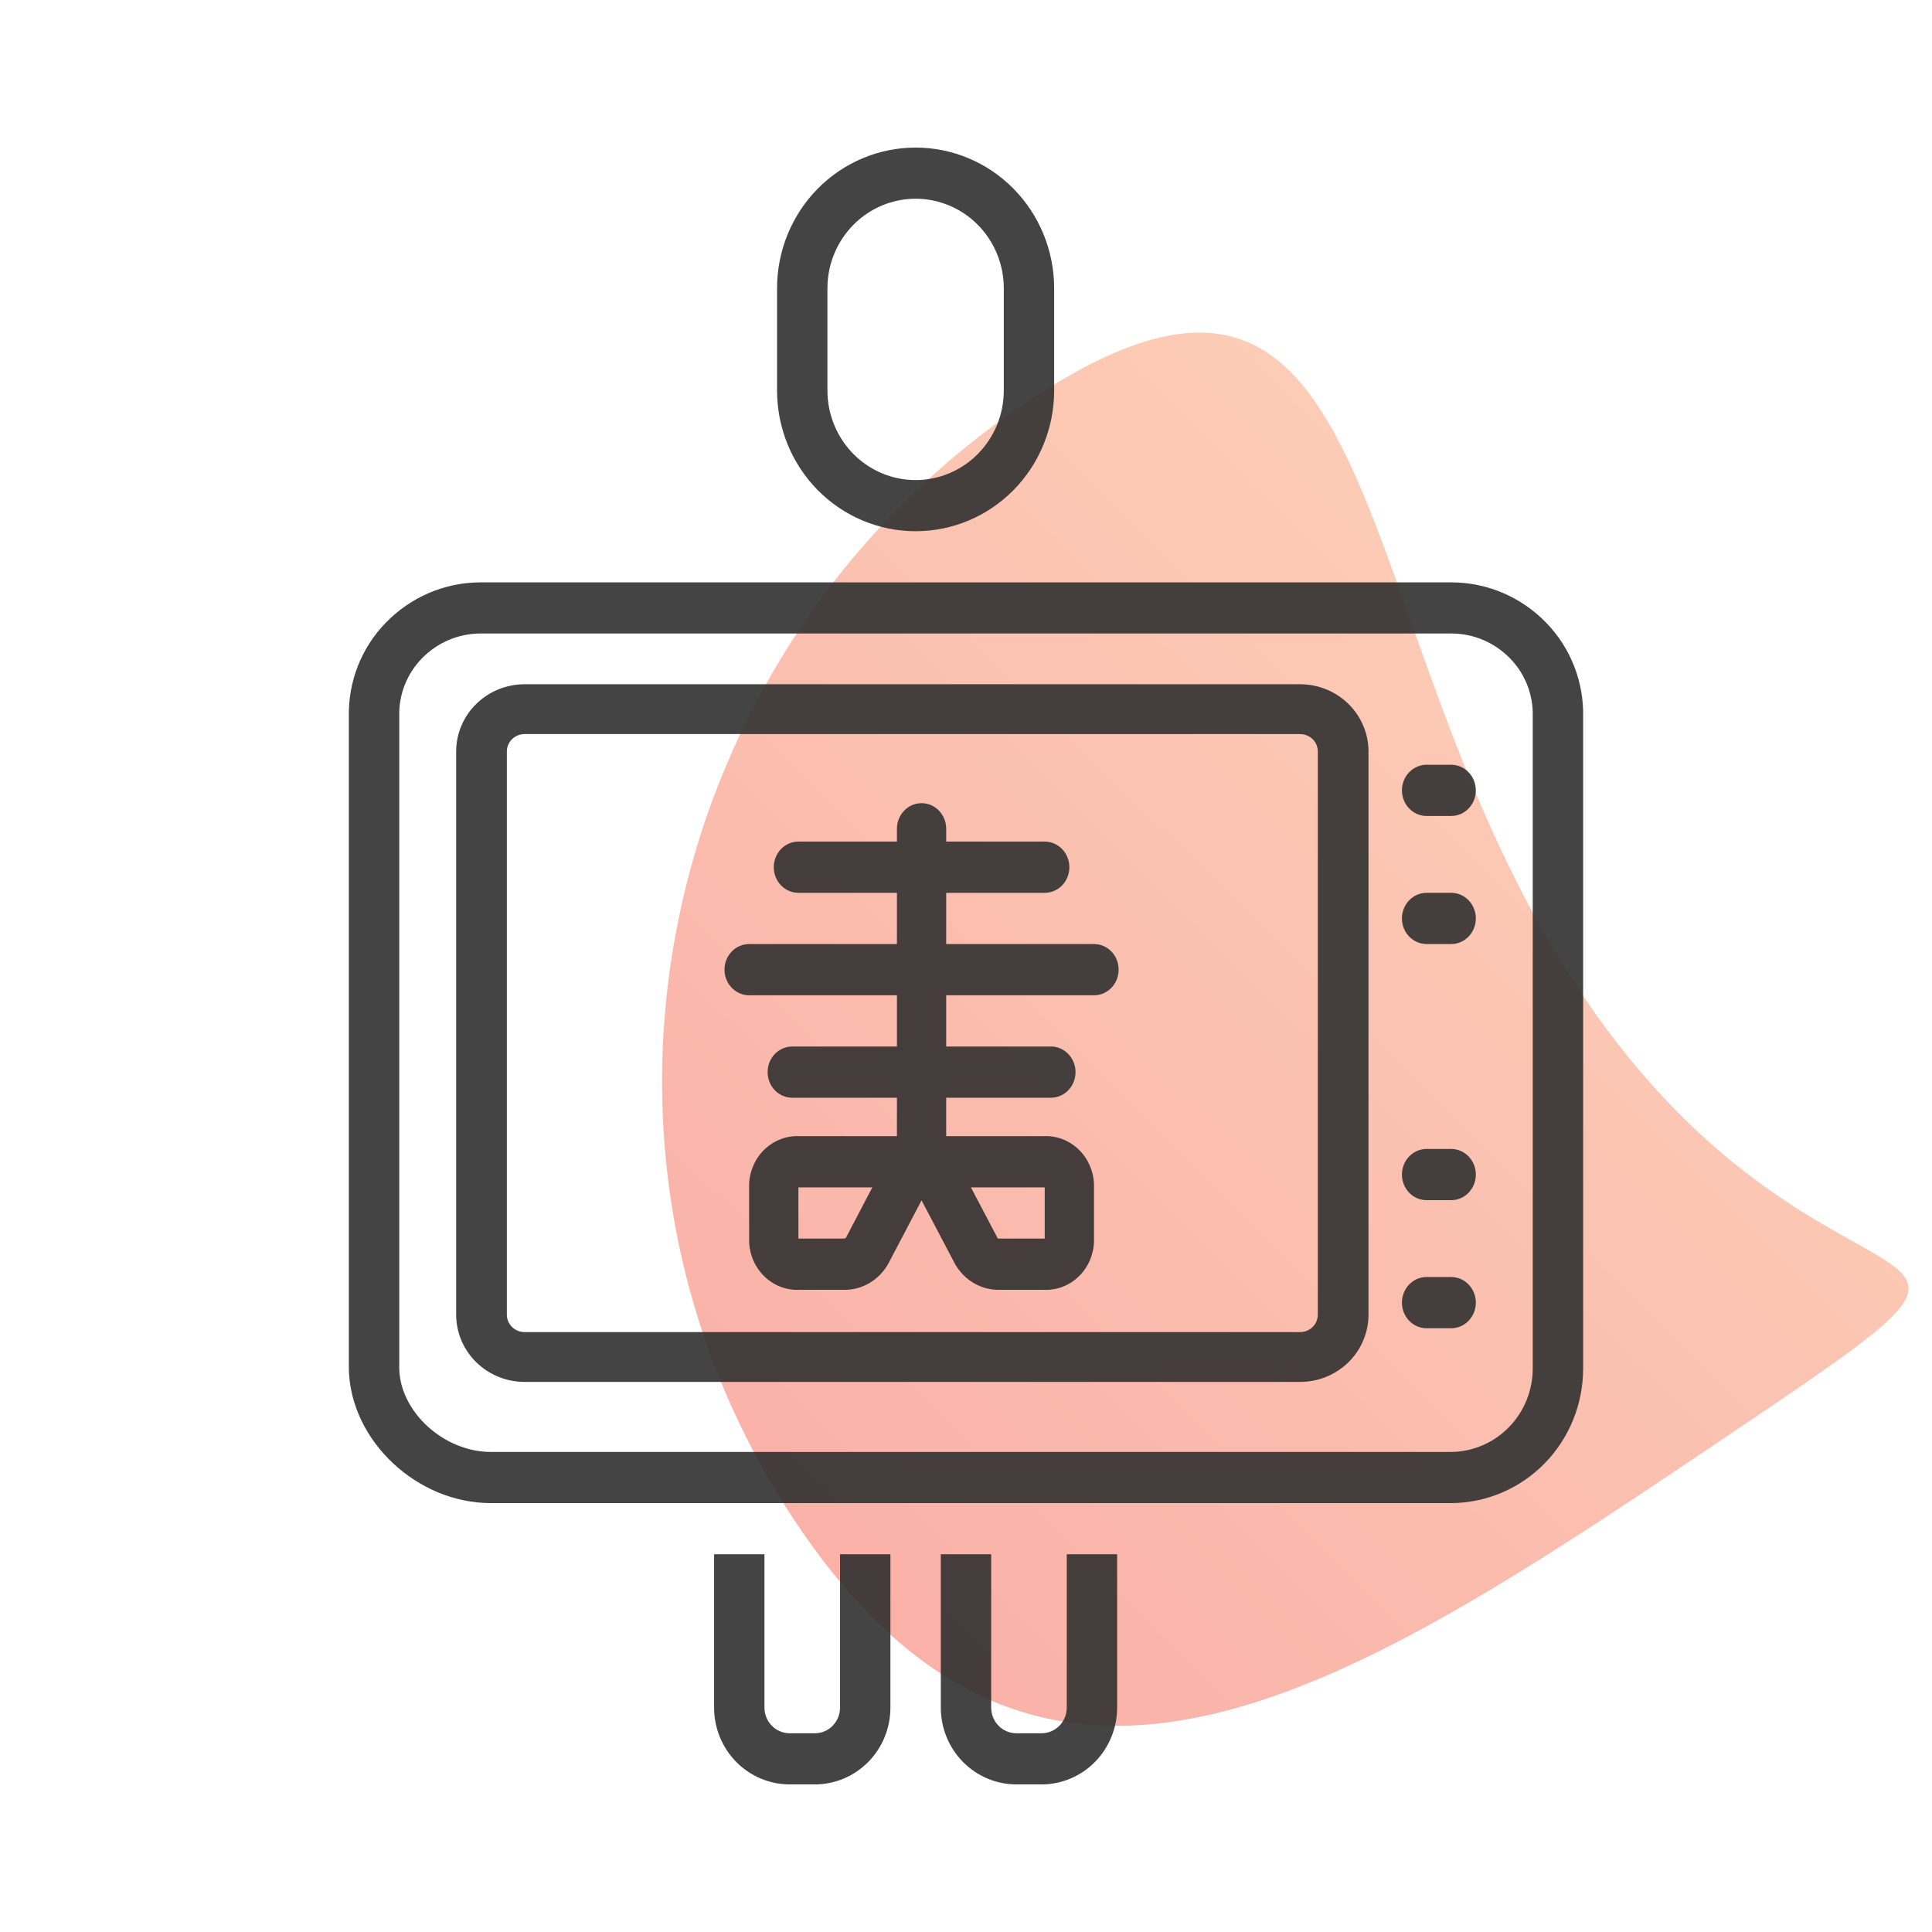
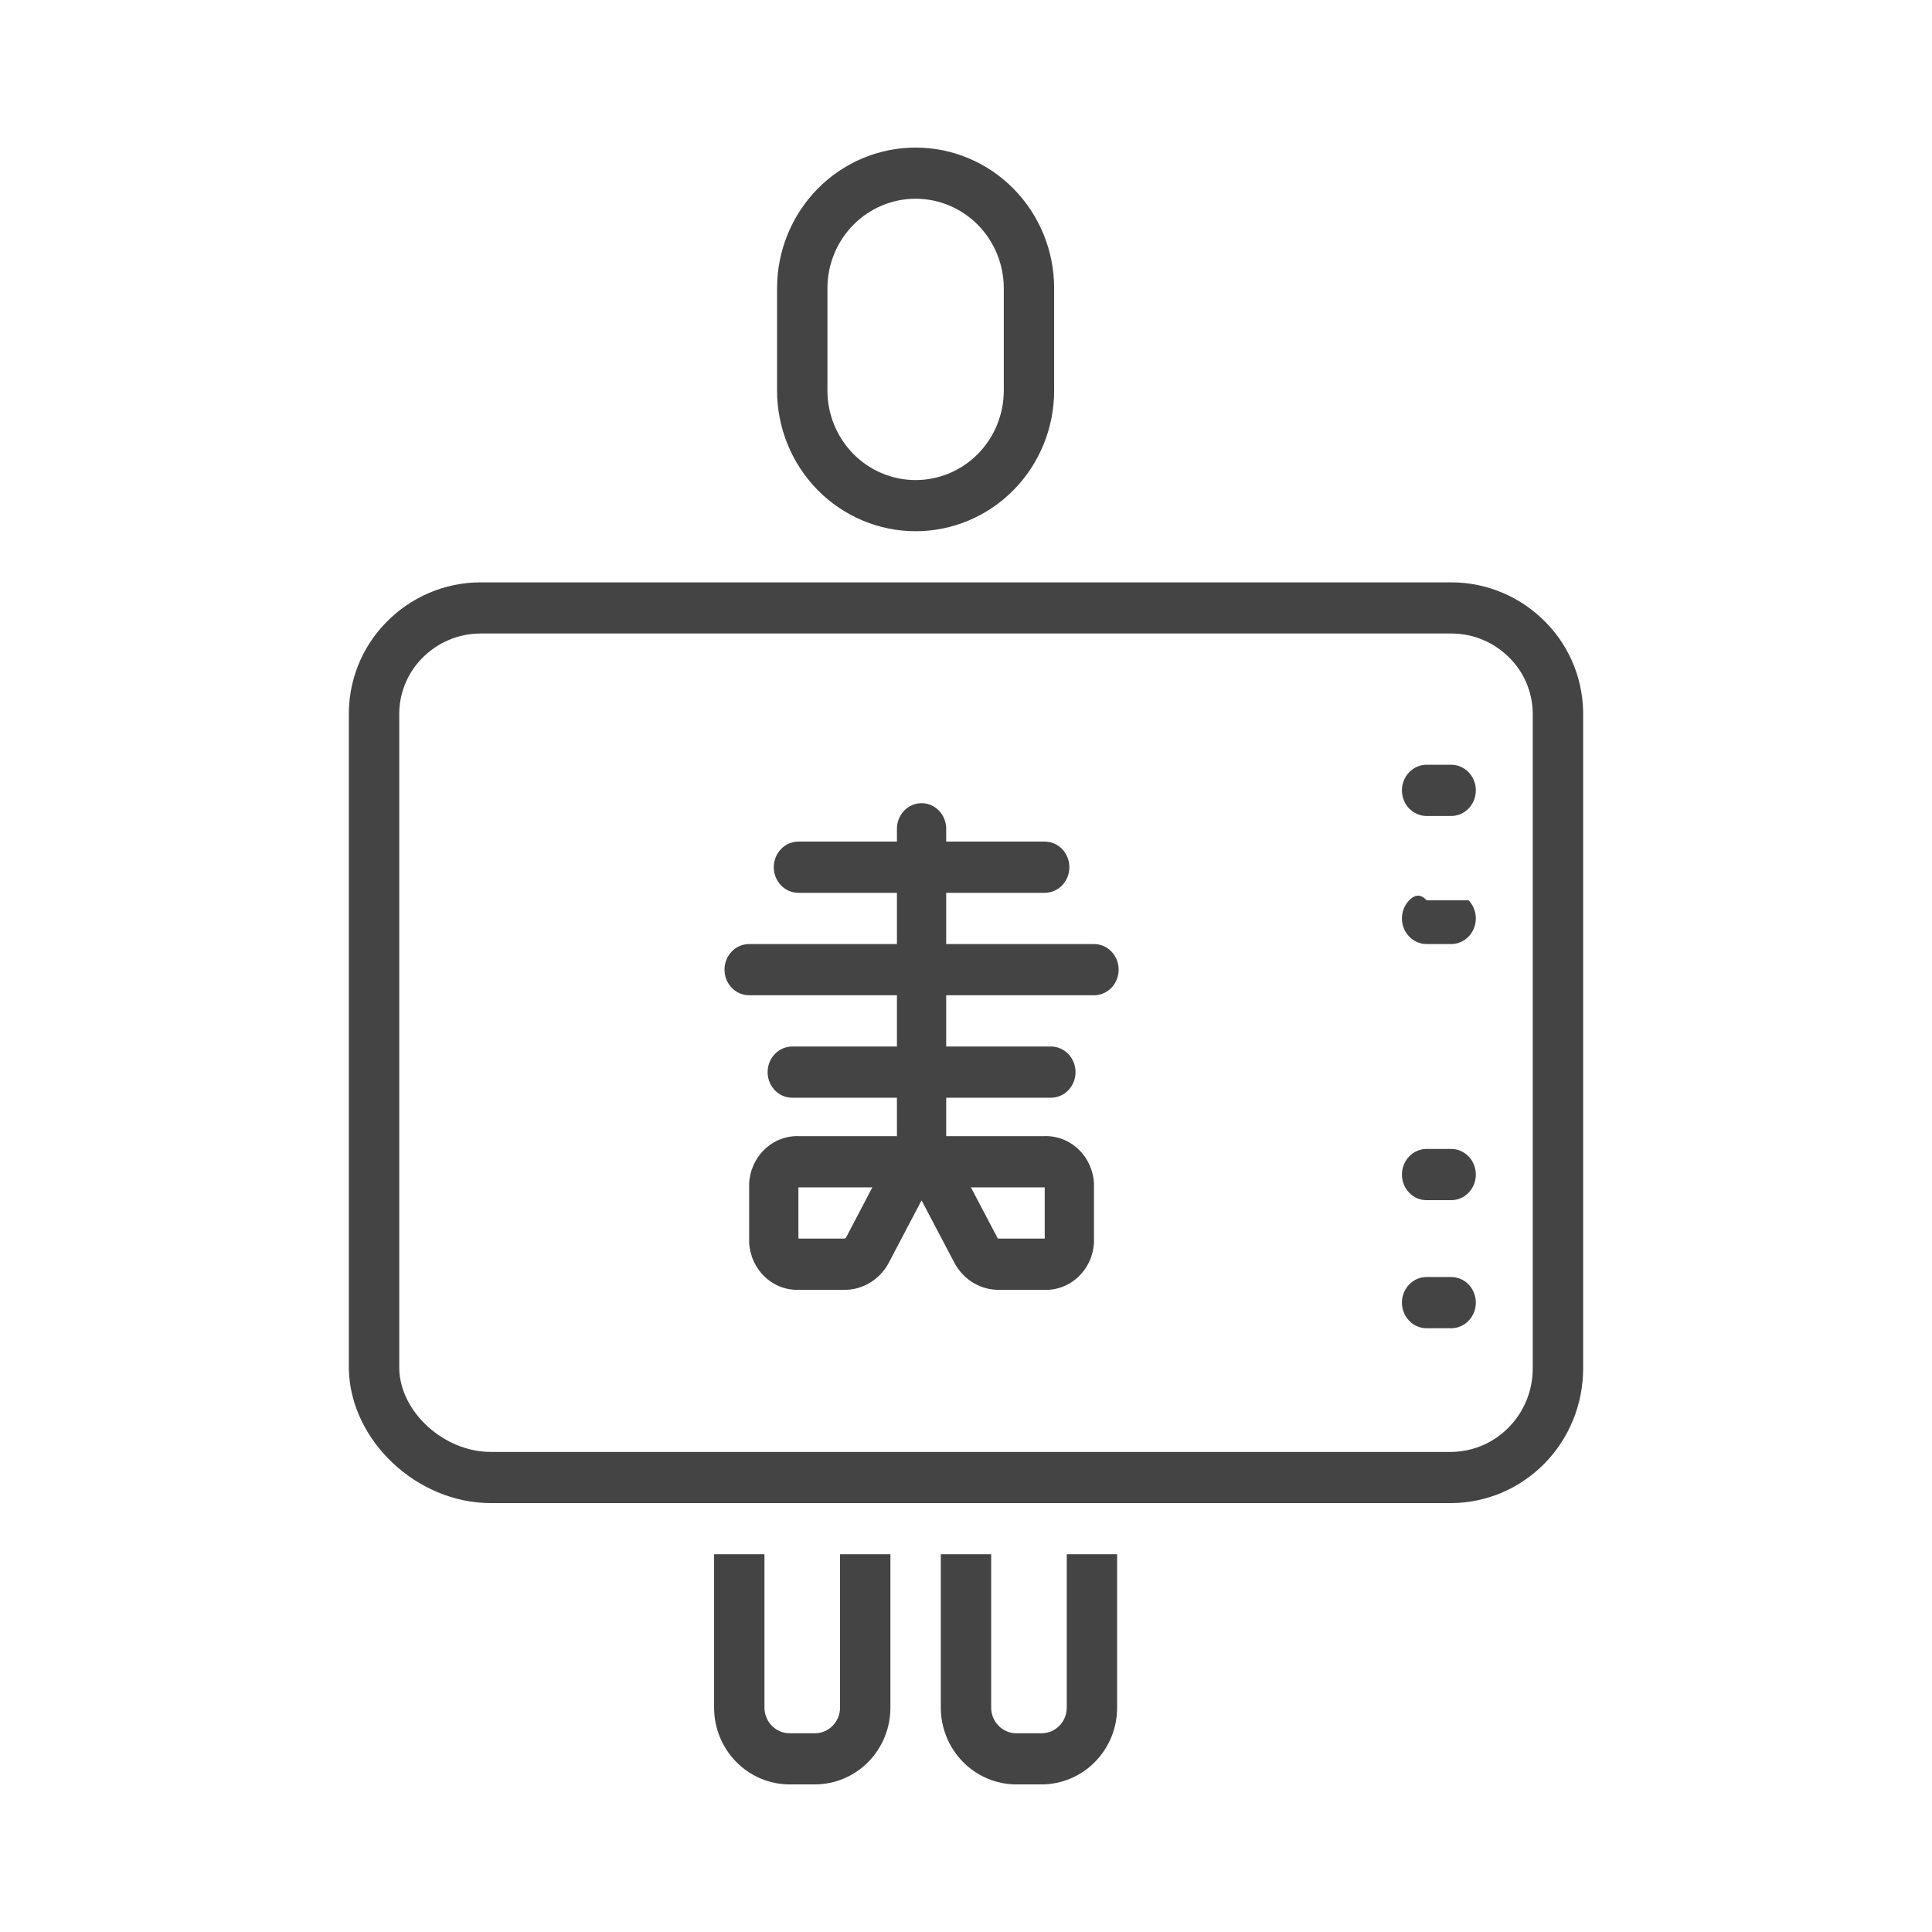
<svg xmlns="http://www.w3.org/2000/svg" width="72" height="72" viewBox="0 0 72 72" fill="none">
-   <path d="M64.214 53.622C50.288 63.001 38.944 70.523 29.713 56.817C20.482 43.111 24.288 24.397 38.214 15.018C52.139 5.639 49.756 23.395 58.987 37.101C68.219 50.807 78.139 44.243 64.214 53.622Z" fill="url(#paint0_linear_3985_18359)" fill-opacity="0.51" />
  <path d="M39.285 14.555V10.742C39.285 9.352 38.741 8.018 37.773 7.035C36.805 6.052 35.491 5.5 34.122 5.5C32.753 5.5 31.439 6.052 30.471 7.035C29.503 8.018 28.959 9.352 28.959 10.742V14.555C28.959 15.945 29.503 17.278 30.471 18.262C31.439 19.245 32.753 19.797 34.122 19.797C35.491 19.797 36.805 19.245 37.773 18.262C38.741 17.278 39.285 15.945 39.285 14.555ZM30.836 14.555V10.742C30.836 9.857 31.183 9.009 31.799 8.383C32.415 7.758 33.251 7.406 34.122 7.406C34.993 7.406 35.829 7.758 36.445 8.383C37.062 9.009 37.408 9.857 37.408 10.742V14.555C37.408 15.439 37.062 16.288 36.445 16.914C35.829 17.539 34.993 17.891 34.122 17.891C33.251 17.891 32.415 17.539 31.799 16.914C31.183 16.288 30.836 15.439 30.836 14.555ZM26.612 57.922V63.641C26.613 64.399 26.91 65.126 27.438 65.662C27.966 66.198 28.681 66.499 29.428 66.5H30.367C31.114 66.499 31.83 66.198 32.358 65.662C32.886 65.126 33.182 64.399 33.183 63.641V57.922H31.306V63.641C31.305 63.893 31.206 64.136 31.03 64.314C30.855 64.493 30.616 64.594 30.367 64.594H29.428C29.179 64.594 28.941 64.493 28.765 64.314C28.589 64.136 28.49 63.893 28.489 63.641V57.922H26.612ZM35.061 57.922V63.641C35.062 64.399 35.359 65.126 35.887 65.662C36.415 66.198 37.13 66.499 37.877 66.5H38.816C39.563 66.499 40.279 66.198 40.806 65.662C41.334 65.126 41.632 64.399 41.632 63.641V57.922H39.755V63.641C39.754 63.893 39.656 64.136 39.48 64.314C39.303 64.493 39.065 64.594 38.816 64.594H37.877C37.628 64.594 37.39 64.493 37.214 64.314C37.038 64.136 36.939 63.893 36.938 63.641V57.922H35.061ZM14.374 23.211C13.926 23.671 13.574 24.217 13.338 24.817C13.102 25.418 12.988 26.06 13.001 26.707V51.035C13.063 53.689 15.536 56.016 18.291 56.016H54.103C55.403 56.005 56.647 55.473 57.564 54.536C58.48 53.6 58.996 52.334 58.999 51.013V26.729C59.014 26.079 58.901 25.432 58.665 24.828C58.429 24.224 58.075 23.674 57.625 23.211C57.166 22.736 56.618 22.357 56.013 22.098C55.408 21.84 54.759 21.705 54.103 21.703H17.896C17.24 21.705 16.59 21.839 15.986 22.098C15.381 22.357 14.833 22.736 14.374 23.211ZM56.282 24.543C56.559 24.828 56.776 25.166 56.92 25.538C57.064 25.91 57.132 26.308 57.121 26.707V50.99C57.123 51.809 56.807 52.595 56.242 53.178C55.677 53.762 54.909 54.097 54.103 54.109H18.291C16.544 54.109 14.917 52.623 14.879 51.013V26.685C14.869 26.289 14.939 25.895 15.083 25.527C15.227 25.16 15.442 24.825 15.716 24.543C16.001 24.249 16.34 24.015 16.714 23.854C17.088 23.694 17.49 23.611 17.896 23.609H54.103C54.509 23.611 54.911 23.694 55.285 23.854C55.659 24.015 55.998 24.249 56.282 24.543Z" fill="#303030" fill-opacity="0.9" />
-   <path d="M17 27.995V49.005C17.003 49.669 17.274 50.305 17.754 50.772C18.234 51.24 18.882 51.502 19.558 51.5H48.444C49.119 51.502 49.768 51.24 50.247 50.772C50.726 50.304 50.997 49.668 51 49.005V27.995C50.997 27.332 50.726 26.696 50.247 26.228C49.768 25.76 49.119 25.498 48.444 25.5H19.558C18.882 25.498 18.234 25.76 17.754 26.228C17.274 26.695 17.003 27.331 17 27.995ZM18.889 27.995C18.892 27.824 18.964 27.66 19.089 27.54C19.215 27.421 19.383 27.355 19.558 27.357H48.444C48.618 27.355 48.787 27.421 48.912 27.541C49.037 27.66 49.108 27.824 49.111 27.995V49.005C49.108 49.176 49.037 49.34 48.912 49.459C48.787 49.579 48.618 49.645 48.444 49.643H19.558C19.383 49.645 19.215 49.58 19.089 49.46C18.964 49.34 18.892 49.176 18.889 49.005V27.995Z" fill="#303030" fill-opacity="0.9" />
-   <path d="M27.918 37.091H33.426V39H29.525C29.281 39 29.048 39.101 28.875 39.28C28.703 39.459 28.607 39.701 28.607 39.955C28.607 40.208 28.703 40.45 28.875 40.63C29.048 40.809 29.281 40.909 29.525 40.909H33.426V42.341H29.787C29.314 42.32 28.851 42.495 28.501 42.827C28.151 43.159 27.941 43.621 27.918 44.114V46.296C27.941 46.788 28.151 47.25 28.501 47.583C28.851 47.915 29.314 48.089 29.787 48.068H31.433C31.77 48.076 32.103 47.99 32.397 47.818C32.691 47.646 32.936 47.395 33.105 47.091L34.344 44.734L35.584 47.091C35.753 47.395 35.997 47.646 36.291 47.818C36.586 47.99 36.919 48.076 37.256 48.068H38.901C39.375 48.089 39.837 47.915 40.187 47.583C40.538 47.25 40.747 46.788 40.77 46.296V44.114C40.747 43.621 40.538 43.159 40.187 42.827C39.837 42.495 39.375 42.32 38.901 42.341H35.262V40.909H39.164C39.407 40.909 39.641 40.809 39.813 40.63C39.985 40.45 40.082 40.208 40.082 39.955C40.082 39.701 39.985 39.459 39.813 39.28C39.641 39.101 39.407 39 39.164 39H35.262V37.091H40.77C41.014 37.091 41.248 36.99 41.42 36.811C41.592 36.632 41.688 36.389 41.688 36.136C41.688 35.883 41.592 35.64 41.42 35.461C41.248 35.282 41.014 35.182 40.77 35.182H35.262V33.273H38.934C39.178 33.273 39.411 33.172 39.584 32.993C39.756 32.814 39.852 32.571 39.852 32.318C39.852 32.065 39.756 31.822 39.584 31.643C39.411 31.464 39.178 31.364 38.934 31.364H35.262V30.886C35.262 30.633 35.166 30.39 34.993 30.211C34.821 30.032 34.588 29.932 34.344 29.932C34.101 29.932 33.867 30.032 33.695 30.211C33.523 30.39 33.426 30.633 33.426 30.886V31.364H29.754C29.511 31.364 29.277 31.464 29.105 31.643C28.933 31.822 28.836 32.065 28.836 32.318C28.836 32.571 28.933 32.814 29.105 32.993C29.277 33.172 29.511 33.273 29.754 33.273H33.426V35.182H27.918C27.675 35.182 27.441 35.282 27.269 35.461C27.097 35.64 27 35.883 27 36.136C27 36.389 27.097 36.632 27.269 36.811C27.441 36.99 27.675 37.091 27.918 37.091ZM31.52 46.138C31.494 46.153 31.463 46.16 31.433 46.159H29.787C29.776 46.159 29.765 46.158 29.754 46.157V44.252C29.765 44.251 29.776 44.25 29.787 44.25H32.509L31.52 46.138ZM38.901 44.25C38.912 44.25 38.923 44.251 38.934 44.252V46.157C38.923 46.158 38.912 46.159 38.901 46.159H37.256C37.213 46.159 37.184 46.148 37.19 46.165L36.183 44.25H38.901ZM53.164 30.409H54.082C54.325 30.409 54.559 30.308 54.731 30.13C54.903 29.951 55 29.708 55 29.454C55 29.201 54.903 28.959 54.731 28.78C54.559 28.601 54.325 28.5 54.082 28.5H53.164C52.92 28.5 52.687 28.601 52.515 28.78C52.343 28.959 52.246 29.201 52.246 29.454C52.246 29.708 52.343 29.951 52.515 30.13C52.687 30.308 52.92 30.409 53.164 30.409ZM53.164 35.182H54.082C54.325 35.182 54.559 35.081 54.731 34.902C54.903 34.723 55 34.48 55 34.227C55 33.974 54.903 33.731 54.731 33.552C54.559 33.373 54.325 33.273 54.082 33.273H53.164C52.92 33.273 52.687 33.373 52.515 33.552C52.343 33.731 52.246 33.974 52.246 34.227C52.246 34.48 52.343 34.723 52.515 34.902C52.687 35.081 52.92 35.182 53.164 35.182ZM53.164 44.727H54.082C54.325 44.727 54.559 44.627 54.731 44.448C54.903 44.269 55 44.026 55 43.773C55 43.52 54.903 43.277 54.731 43.098C54.559 42.919 54.325 42.818 54.082 42.818H53.164C52.92 42.818 52.687 42.919 52.515 43.098C52.343 43.277 52.246 43.52 52.246 43.773C52.246 44.026 52.343 44.269 52.515 44.448C52.687 44.627 52.92 44.727 53.164 44.727ZM53.164 49.5H54.082C54.325 49.5 54.559 49.399 54.731 49.22C54.903 49.041 55 48.799 55 48.545C55 48.292 54.903 48.05 54.731 47.87C54.559 47.691 54.325 47.591 54.082 47.591H53.164C52.92 47.591 52.687 47.691 52.515 47.87C52.343 48.05 52.246 48.292 52.246 48.545C52.246 48.799 52.343 49.041 52.515 49.22C52.687 49.399 52.92 49.5 53.164 49.5Z" fill="#303030" fill-opacity="0.9" />
+   <path d="M27.918 37.091H33.426V39H29.525C29.281 39 29.048 39.101 28.875 39.28C28.703 39.459 28.607 39.701 28.607 39.955C28.607 40.208 28.703 40.45 28.875 40.63C29.048 40.809 29.281 40.909 29.525 40.909H33.426V42.341H29.787C29.314 42.32 28.851 42.495 28.501 42.827C28.151 43.159 27.941 43.621 27.918 44.114V46.296C27.941 46.788 28.151 47.25 28.501 47.583C28.851 47.915 29.314 48.089 29.787 48.068H31.433C31.77 48.076 32.103 47.99 32.397 47.818C32.691 47.646 32.936 47.395 33.105 47.091L34.344 44.734L35.584 47.091C35.753 47.395 35.997 47.646 36.291 47.818C36.586 47.99 36.919 48.076 37.256 48.068H38.901C39.375 48.089 39.837 47.915 40.187 47.583C40.538 47.25 40.747 46.788 40.77 46.296V44.114C40.747 43.621 40.538 43.159 40.187 42.827C39.837 42.495 39.375 42.32 38.901 42.341H35.262V40.909H39.164C39.407 40.909 39.641 40.809 39.813 40.63C39.985 40.45 40.082 40.208 40.082 39.955C40.082 39.701 39.985 39.459 39.813 39.28C39.641 39.101 39.407 39 39.164 39H35.262V37.091H40.77C41.014 37.091 41.248 36.99 41.42 36.811C41.592 36.632 41.688 36.389 41.688 36.136C41.688 35.883 41.592 35.64 41.42 35.461C41.248 35.282 41.014 35.182 40.77 35.182H35.262V33.273H38.934C39.178 33.273 39.411 33.172 39.584 32.993C39.756 32.814 39.852 32.571 39.852 32.318C39.852 32.065 39.756 31.822 39.584 31.643C39.411 31.464 39.178 31.364 38.934 31.364H35.262V30.886C35.262 30.633 35.166 30.39 34.993 30.211C34.821 30.032 34.588 29.932 34.344 29.932C34.101 29.932 33.867 30.032 33.695 30.211C33.523 30.39 33.426 30.633 33.426 30.886V31.364H29.754C29.511 31.364 29.277 31.464 29.105 31.643C28.933 31.822 28.836 32.065 28.836 32.318C28.836 32.571 28.933 32.814 29.105 32.993C29.277 33.172 29.511 33.273 29.754 33.273H33.426V35.182H27.918C27.675 35.182 27.441 35.282 27.269 35.461C27.097 35.64 27 35.883 27 36.136C27 36.389 27.097 36.632 27.269 36.811C27.441 36.99 27.675 37.091 27.918 37.091ZM31.52 46.138C31.494 46.153 31.463 46.16 31.433 46.159H29.787C29.776 46.159 29.765 46.158 29.754 46.157V44.252C29.765 44.251 29.776 44.25 29.787 44.25H32.509L31.52 46.138ZM38.901 44.25C38.912 44.25 38.923 44.251 38.934 44.252V46.157C38.923 46.158 38.912 46.159 38.901 46.159H37.256C37.213 46.159 37.184 46.148 37.19 46.165L36.183 44.25H38.901ZM53.164 30.409H54.082C54.325 30.409 54.559 30.308 54.731 30.13C54.903 29.951 55 29.708 55 29.454C55 29.201 54.903 28.959 54.731 28.78C54.559 28.601 54.325 28.5 54.082 28.5H53.164C52.92 28.5 52.687 28.601 52.515 28.78C52.343 28.959 52.246 29.201 52.246 29.454C52.246 29.708 52.343 29.951 52.515 30.13C52.687 30.308 52.92 30.409 53.164 30.409ZM53.164 35.182H54.082C54.325 35.182 54.559 35.081 54.731 34.902C54.903 34.723 55 34.48 55 34.227C55 33.974 54.903 33.731 54.731 33.552H53.164C52.92 33.273 52.687 33.373 52.515 33.552C52.343 33.731 52.246 33.974 52.246 34.227C52.246 34.48 52.343 34.723 52.515 34.902C52.687 35.081 52.92 35.182 53.164 35.182ZM53.164 44.727H54.082C54.325 44.727 54.559 44.627 54.731 44.448C54.903 44.269 55 44.026 55 43.773C55 43.52 54.903 43.277 54.731 43.098C54.559 42.919 54.325 42.818 54.082 42.818H53.164C52.92 42.818 52.687 42.919 52.515 43.098C52.343 43.277 52.246 43.52 52.246 43.773C52.246 44.026 52.343 44.269 52.515 44.448C52.687 44.627 52.92 44.727 53.164 44.727ZM53.164 49.5H54.082C54.325 49.5 54.559 49.399 54.731 49.22C54.903 49.041 55 48.799 55 48.545C55 48.292 54.903 48.05 54.731 47.87C54.559 47.691 54.325 47.591 54.082 47.591H53.164C52.92 47.591 52.687 47.691 52.515 47.87C52.343 48.05 52.246 48.292 52.246 48.545C52.246 48.799 52.343 49.041 52.515 49.22C52.687 49.399 52.92 49.5 53.164 49.5Z" fill="#303030" fill-opacity="0.9" />
  <defs>
    <linearGradient id="paint0_linear_3985_18359" x1="40.369" y1="4.742" x2="6.759" y2="38.588" gradientUnits="userSpaceOnUse">
      <stop stop-color="#F99C70" />
      <stop offset="1" stop-color="#F46353" />
    </linearGradient>
  </defs>
</svg>